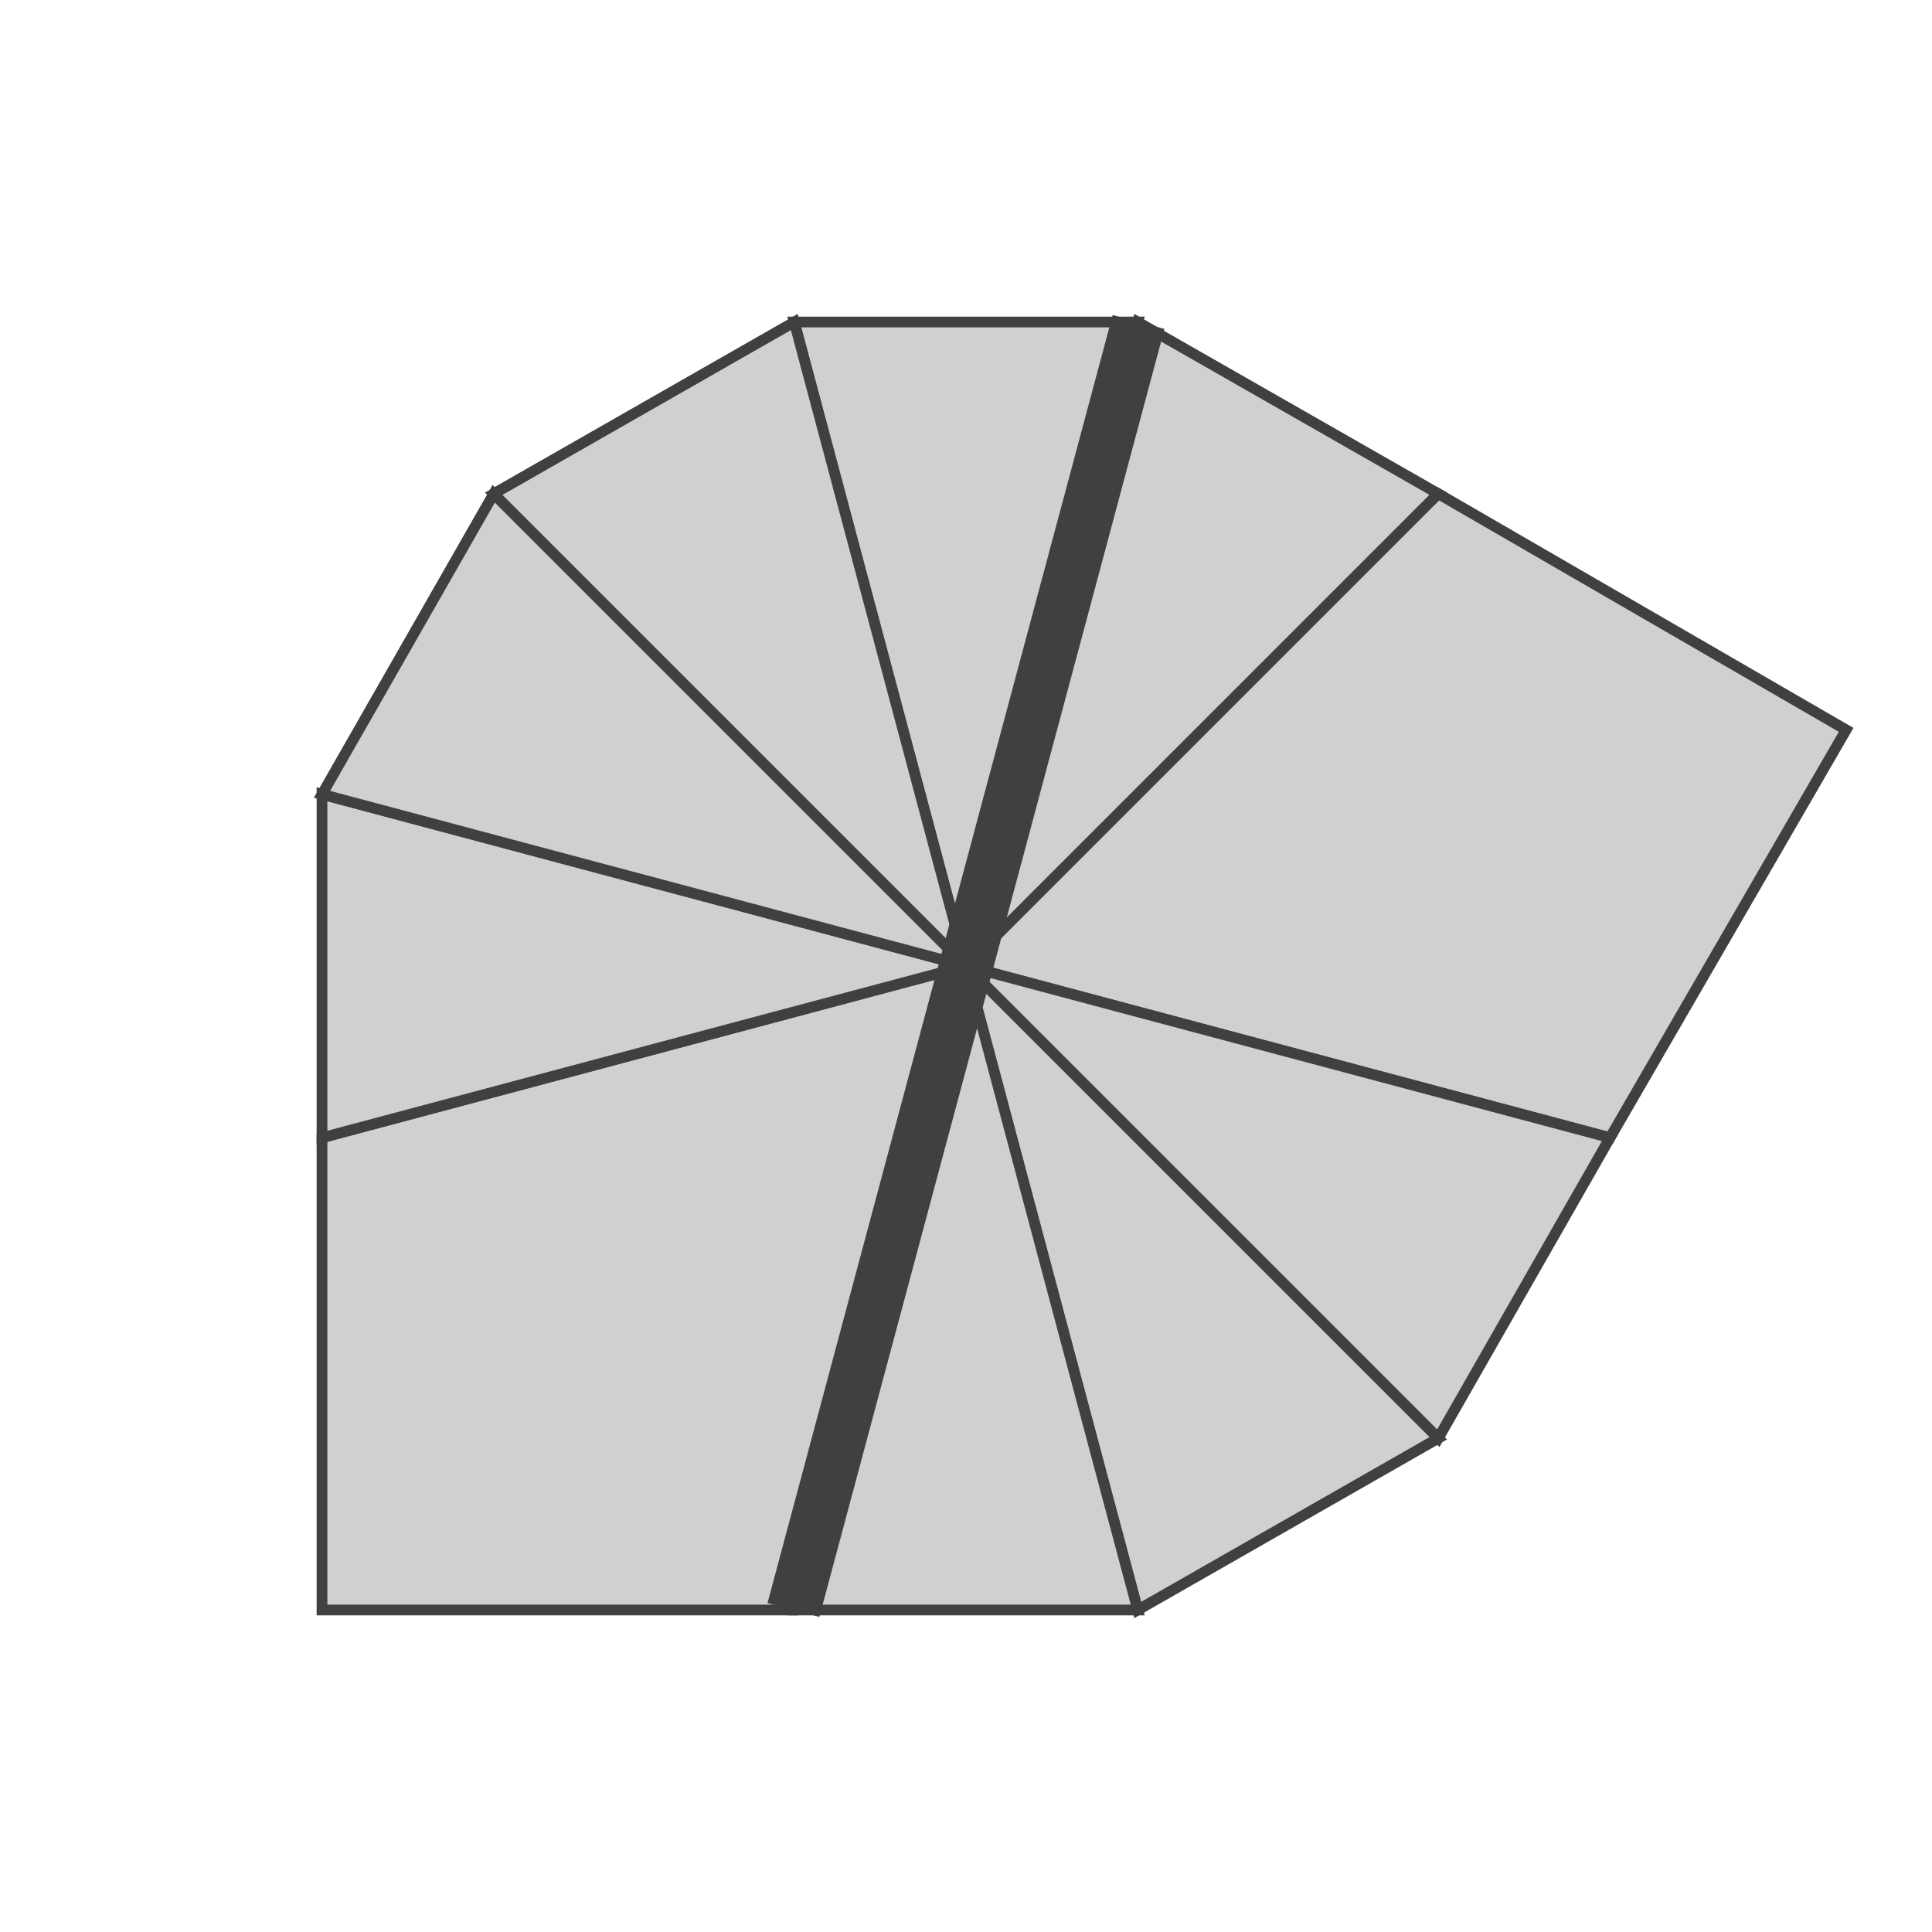
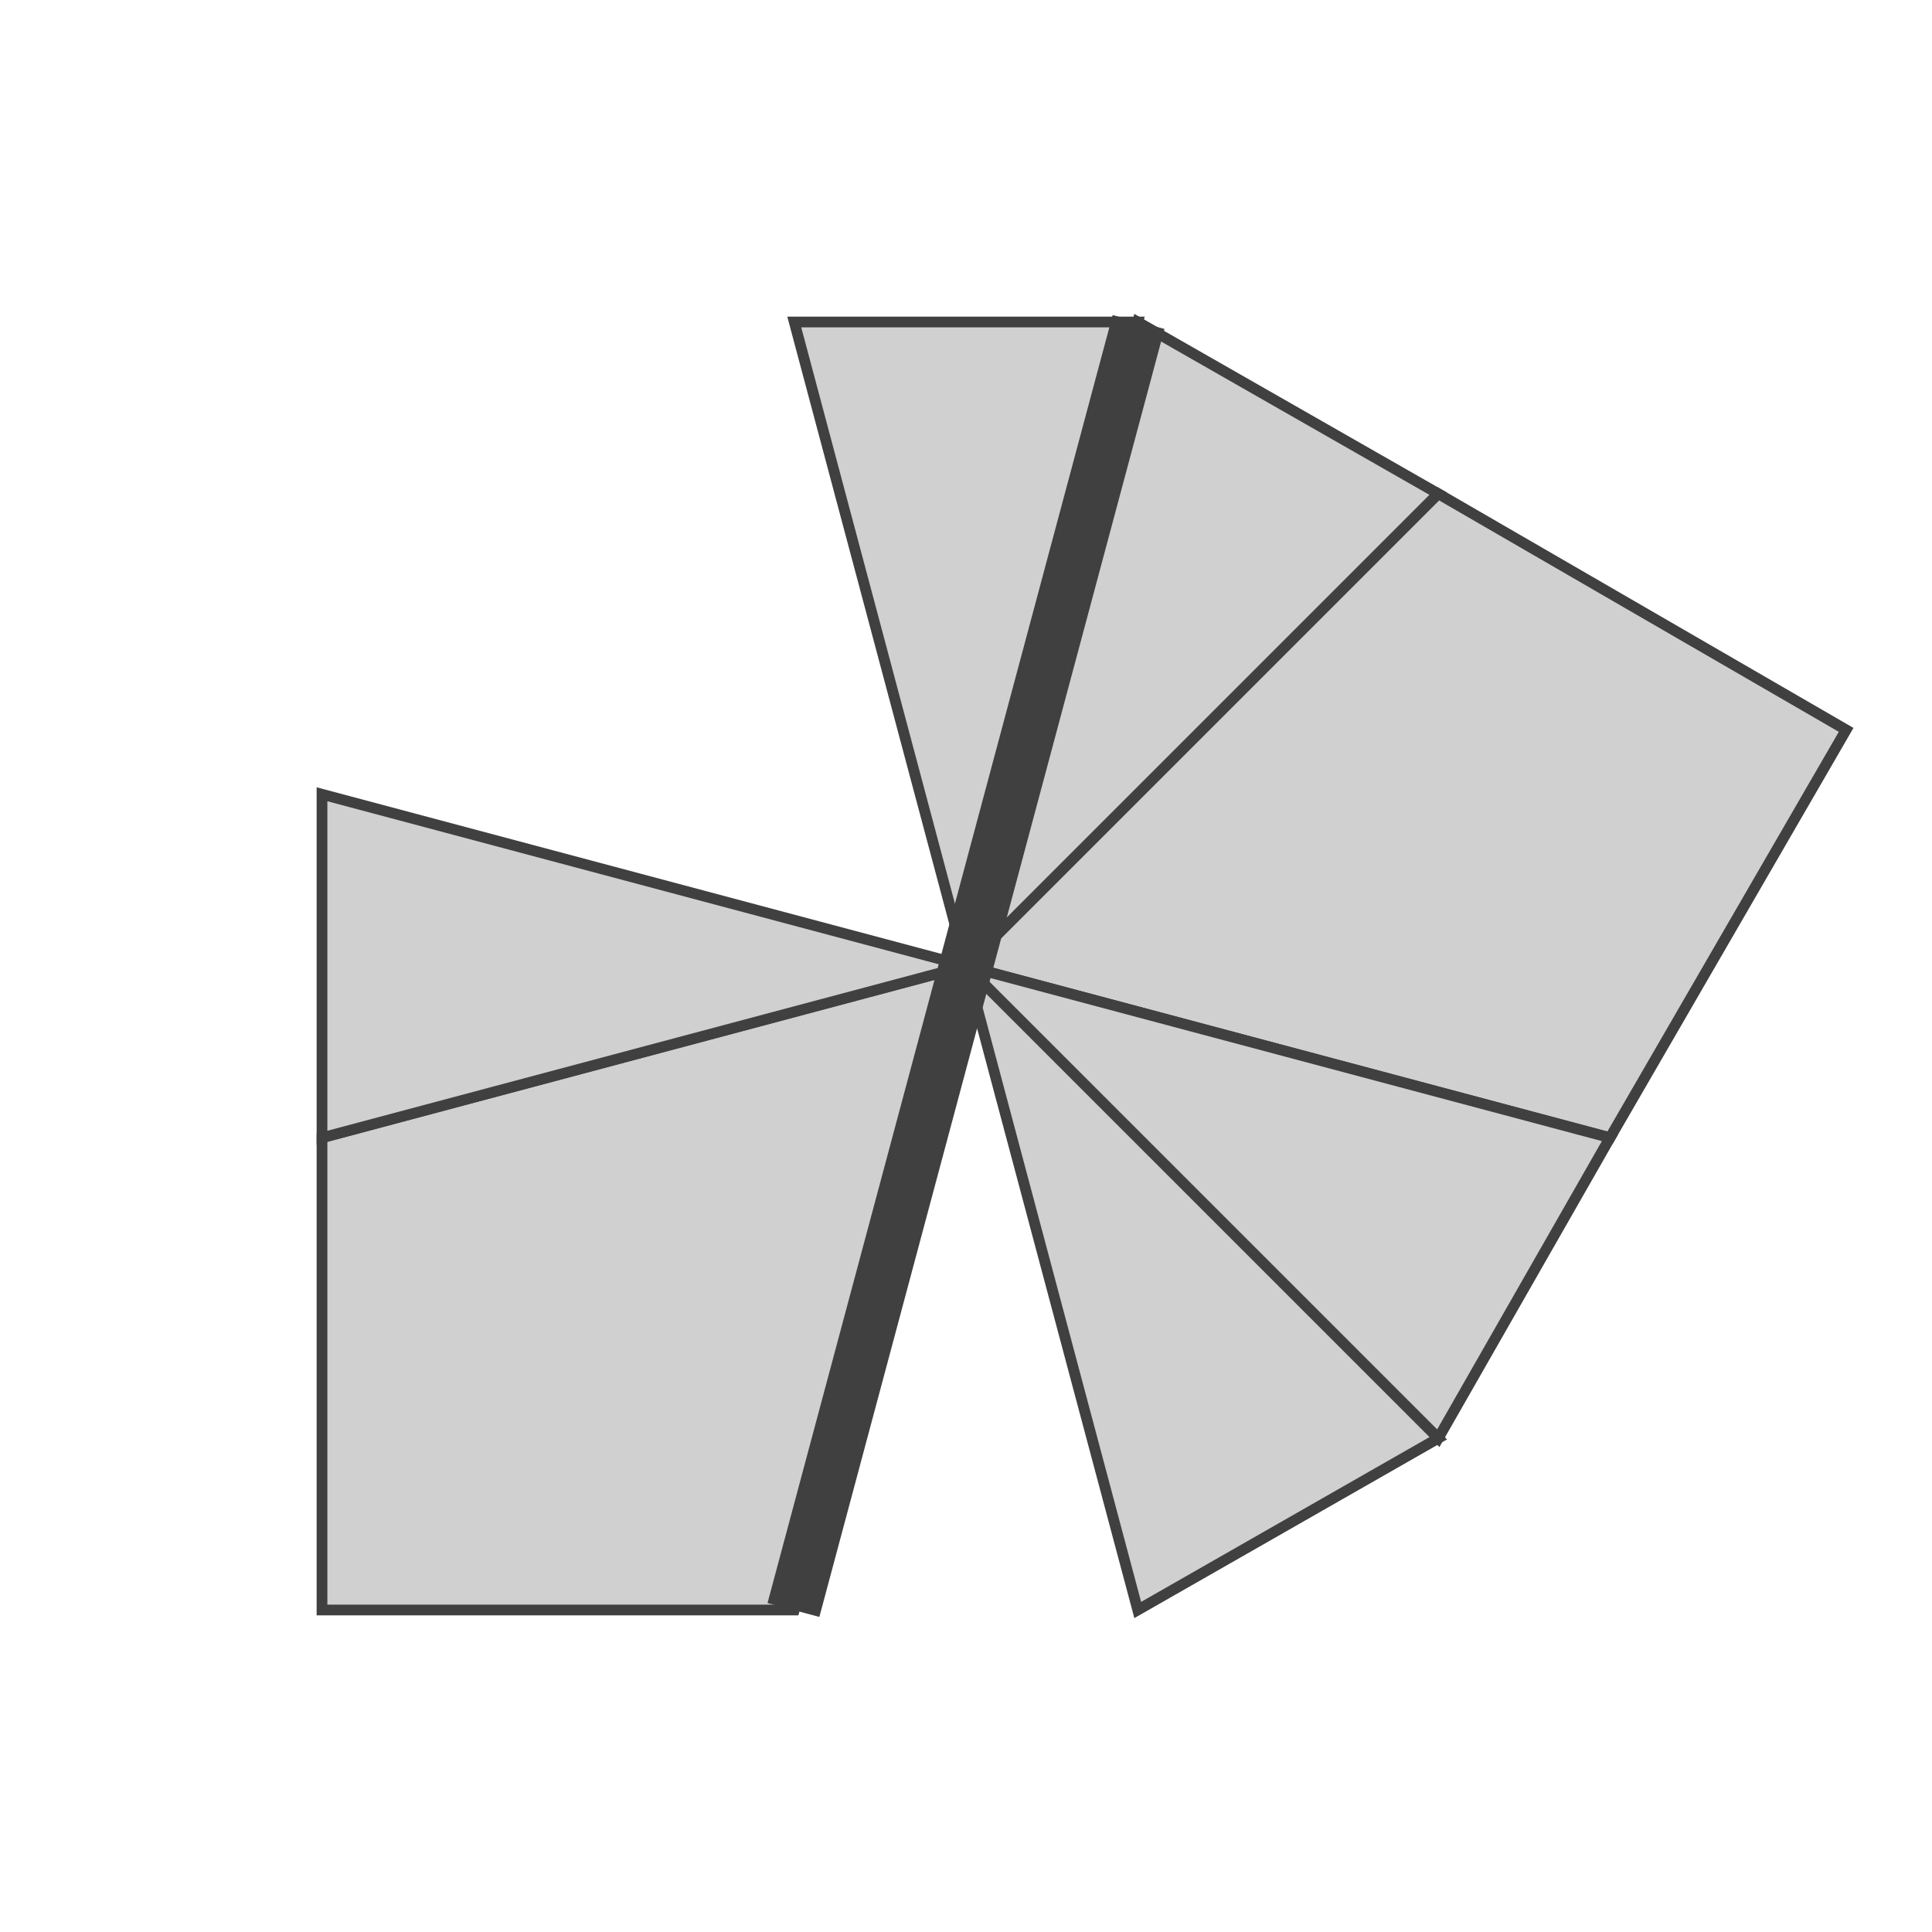
<svg xmlns="http://www.w3.org/2000/svg" version="1.1" width="180" height="180">
  <polygon points="74,30 106,30 90,90" style="fill:#d0d0d0;stroke:#404040;stroke-width:1;opacity:1;" />
  <polygon points="106,30 134,46 90,90" style="fill:#d0d0d0;stroke:#404040;stroke-width:1;opacity:1;" />
  <polygon points="134,46 172,68 150,106 90,90" style="fill:#d0d0d0;stroke:#404040;stroke-width:1;opacity:1;" />
  <polygon points="150,106 134,134 90,90" style="fill:#d0d0d0;stroke:#404040;stroke-width:1;opacity:1;" />
  <polygon points="134,134 106,150 90,90" style="fill:#d0d0d0;stroke:#404040;stroke-width:1;opacity:1;" />
-   <polygon points="106,150 74,150 90,90" style="fill:#d0d0d0;stroke:#404040;stroke-width:1;opacity:1;" />
  <polygon points="74,150 30,150 30,106 90,90" style="fill:#d0d0d0;stroke:#404040;stroke-width:1;opacity:1;" />
  <polygon points="30,106 30,74 90,90" style="fill:#d0d0d0;stroke:#404040;stroke-width:1;opacity:1;" />
-   <polygon points="30,74 46,46 90,90" style="fill:#d0d0d0;stroke:#404040;stroke-width:1;opacity:1;" />
-   <polygon points="46,46 74,30 90,90" style="fill:#d0d0d0;stroke:#404040;stroke-width:1;opacity:1;" />
  <line x1="106.077" y1="30" x2="73.923" y2="150" style="stroke:#404040;stroke-width:5" />
</svg>